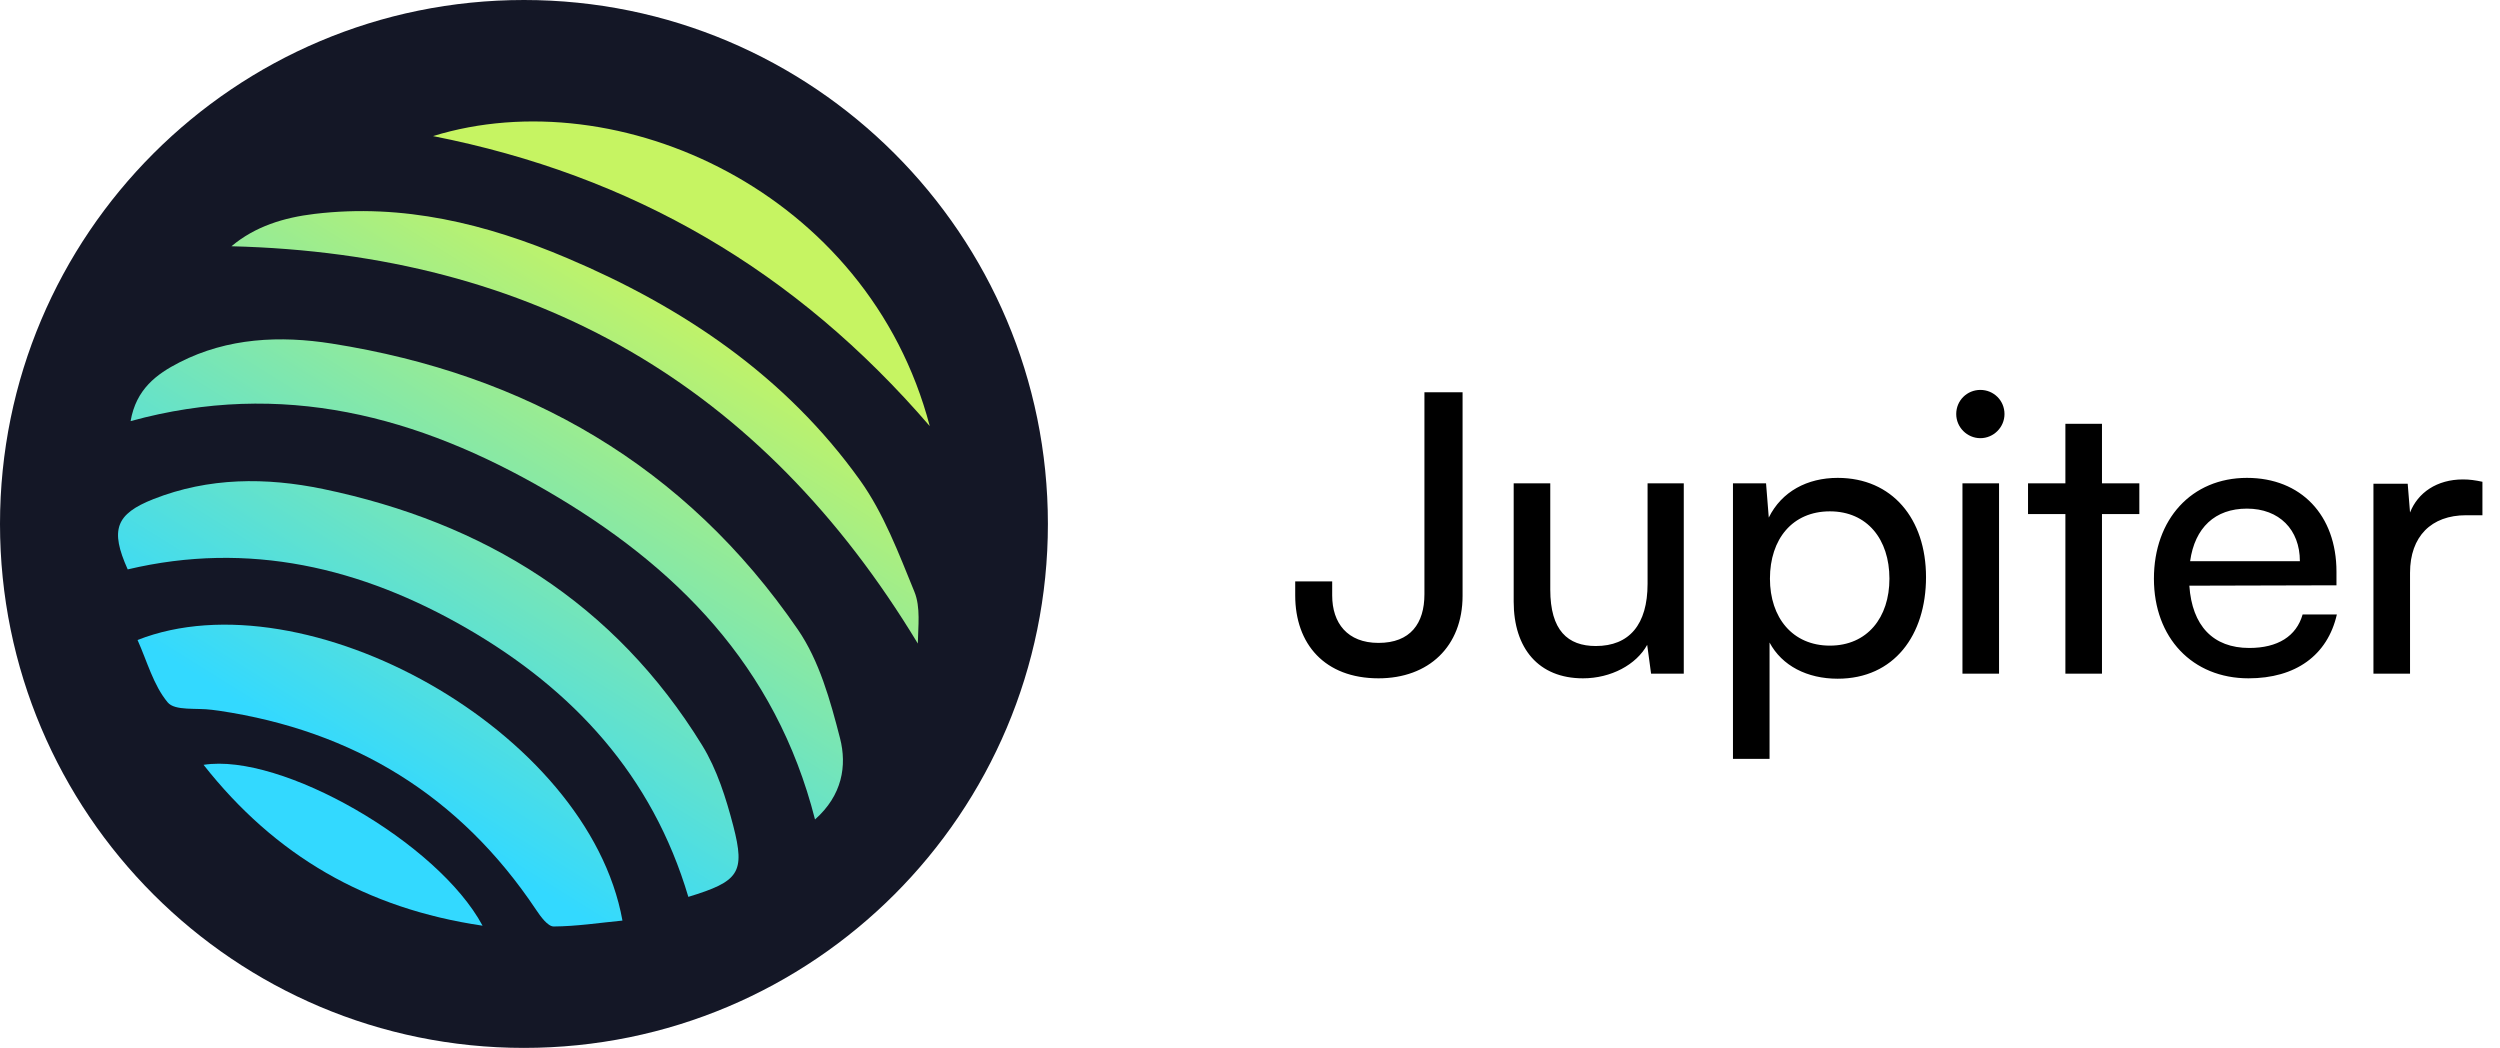
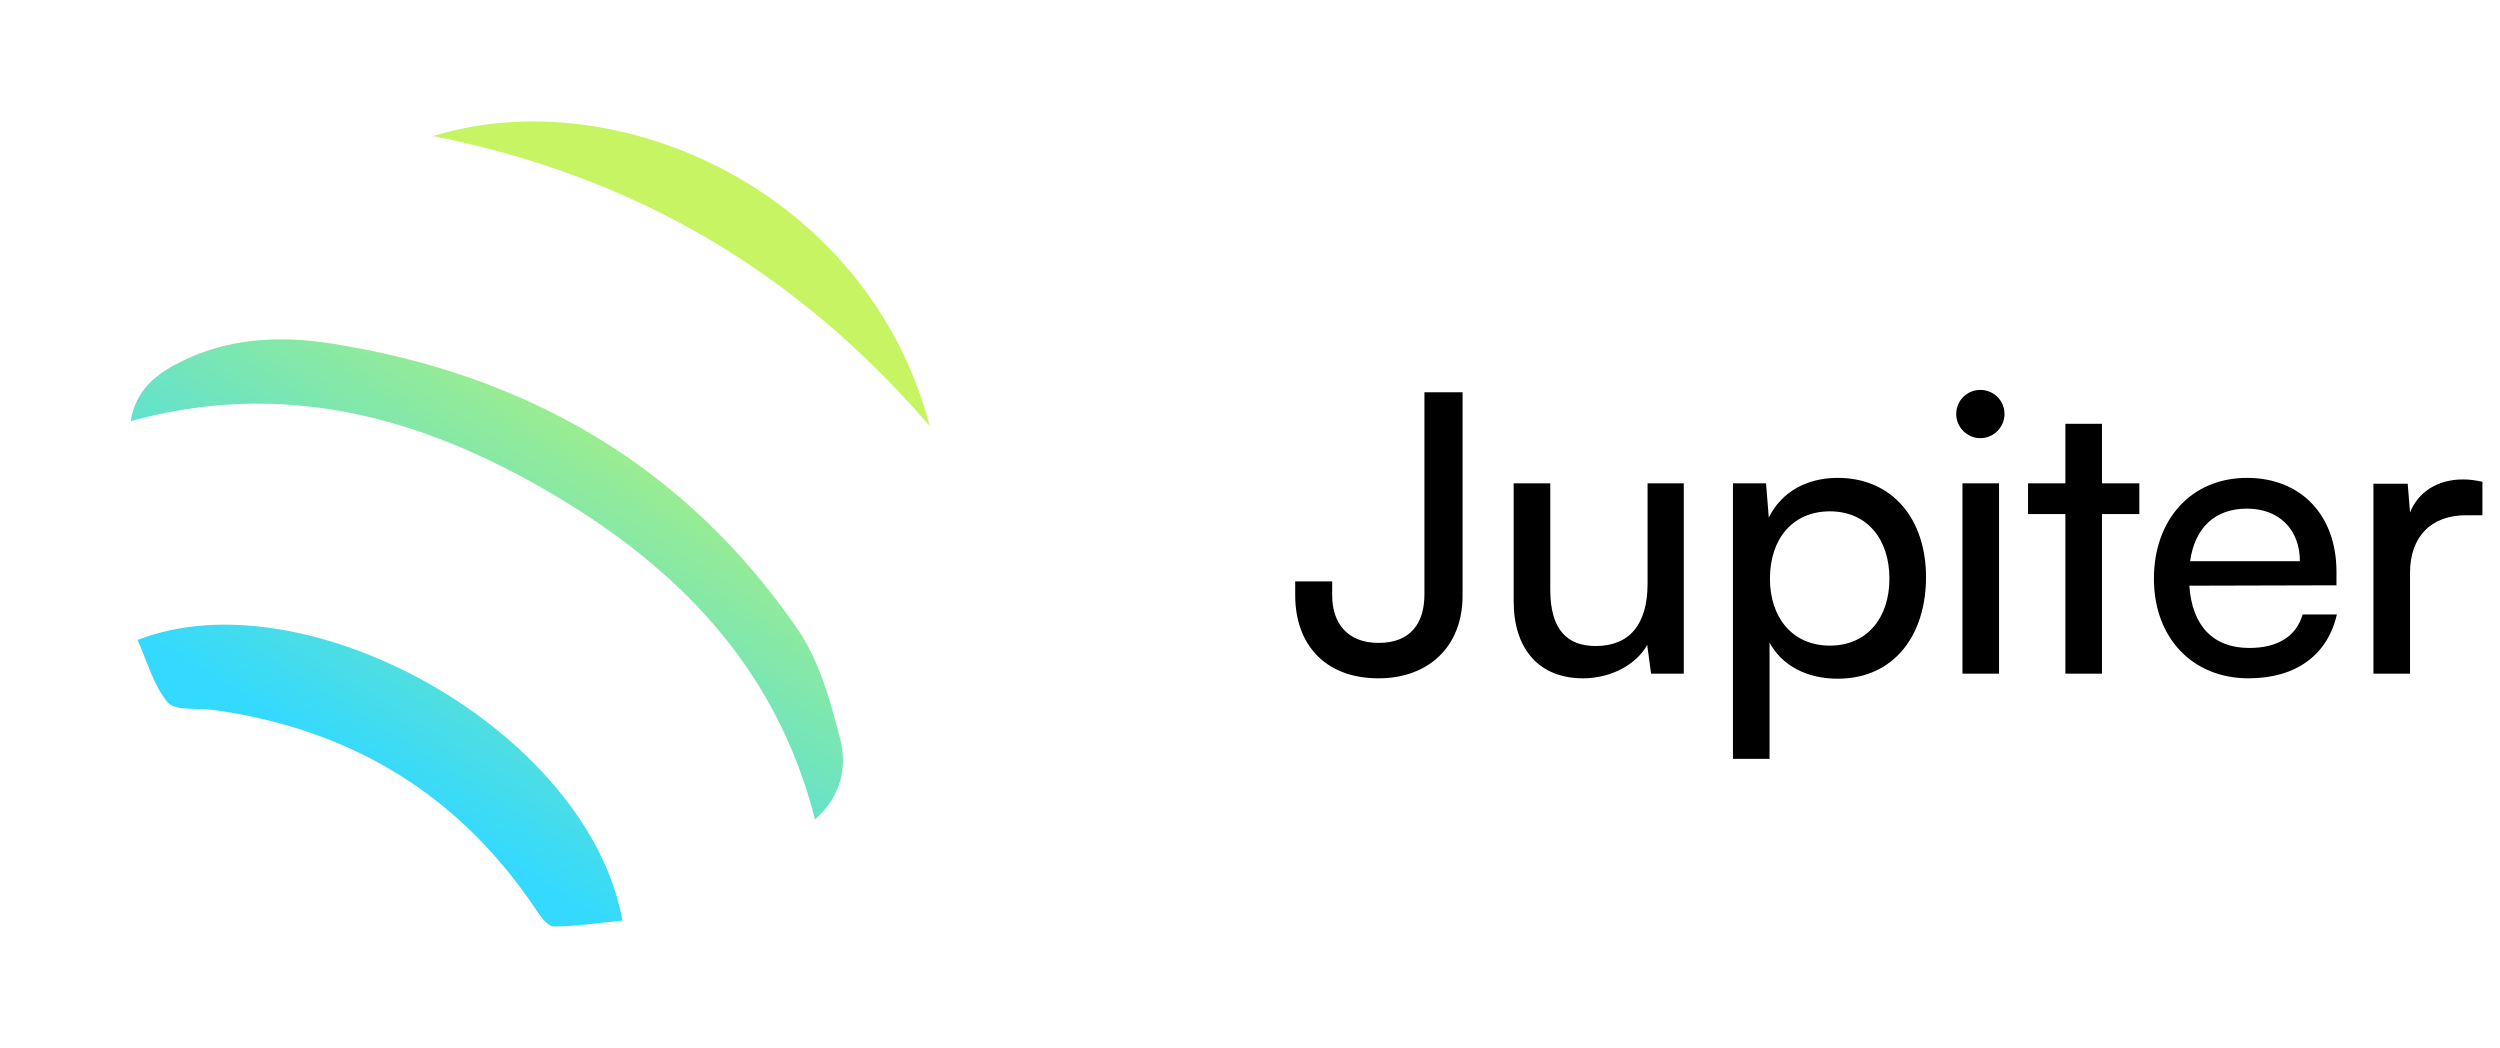
<svg xmlns="http://www.w3.org/2000/svg" width="167" height="70" viewBox="0 0 167 70" fill="none">
  <g clip-path="url(#clip0_7362_1265)">
-     <path d="M35 70C54.33 70 70 54.33 70 35C70 15.67 54.33 0 35 0C15.67 0 0 15.67 0 35C0 54.33 15.67 70 35 70Z" fill="#141726" />
-     <path d="M46.9 49.779C41.055 40.285 32.34 34.904 21.578 32.664C17.771 31.876 13.947 31.885 10.255 33.337C7.726 34.335 7.341 35.385 8.531 38.036C16.616 36.12 24.141 37.905 31.185 41.974C38.281 46.078 43.575 51.791 45.981 59.911C49.359 58.879 49.796 58.31 48.983 55.169C48.501 53.322 47.898 51.398 46.9 49.779Z" fill="url(#paint0_linear_7362_1265)" />
    <path d="M53.296 42.053C45.789 31.115 35.157 24.999 22.164 22.951C18.725 22.409 15.216 22.558 11.996 24.203C10.456 24.99 9.091 25.996 8.724 28.131C18.856 25.34 27.948 27.808 36.505 32.769C45.106 37.756 51.826 44.45 54.443 54.74C56.263 53.13 56.586 51.153 56.114 49.315C55.466 46.795 54.731 44.144 53.296 42.053Z" fill="url(#paint1_linear_7362_1265)" />
    <path d="M9.188 42.752C9.826 44.17 10.246 45.771 11.2 46.917C11.681 47.504 13.143 47.276 14.158 47.416C14.315 47.434 14.473 47.46 14.63 47.477C23.634 48.816 30.739 53.174 35.814 60.778C36.111 61.224 36.593 61.889 36.986 61.889C38.509 61.88 40.04 61.644 41.58 61.495C39.288 48.781 20.37 38.351 9.188 42.752Z" fill="url(#paint2_linear_7362_1265)" />
-     <path d="M57.453 32.086C52.491 25.148 45.649 20.527 37.879 17.238C32.498 14.954 26.924 13.58 21.009 14.289C18.961 14.534 17.045 15.12 15.461 16.45C35.665 16.957 50.864 25.707 61.311 42.989C61.329 41.843 61.504 40.565 61.084 39.532C60.034 36.969 59.036 34.3 57.453 32.086Z" fill="url(#paint3_linear_7362_1265)" />
    <path d="M62.108 28.464C57.995 12.81 41.282 5.276 28.927 9.091C42.236 11.716 53.156 18.06 62.108 28.464Z" fill="url(#paint4_linear_7362_1265)" />
-     <path d="M13.598 51.091C18.375 57.155 24.448 60.69 32.235 61.836C29.26 56.28 18.777 50.269 13.598 51.091Z" fill="url(#paint5_linear_7362_1265)" />
  </g>
  <path d="M86.52 39.774V38.838H88.99V39.774C88.99 41.62 90.004 42.946 92.084 42.946C94.216 42.946 95.152 41.646 95.152 39.696V26.202H97.7V39.8C97.7 43.18 95.438 45.312 92.084 45.312C88.496 45.312 86.52 43.024 86.52 39.774ZM110.058 32.286H112.476V45H110.292L110.032 43.076C109.304 44.402 107.614 45.312 105.742 45.312C102.778 45.312 101.114 43.31 101.114 40.19V32.286H103.558V39.384C103.558 42.114 104.728 43.154 106.6 43.154C108.836 43.154 110.058 41.724 110.058 38.994V32.286ZM115.762 50.694V32.286H117.972L118.154 34.574C119.012 32.832 120.728 31.922 122.756 31.922C126.396 31.922 128.658 34.652 128.658 38.552C128.658 42.426 126.526 45.338 122.756 45.338C120.728 45.338 119.038 44.48 118.206 42.92V50.694H115.762ZM118.232 38.656C118.232 41.256 119.74 43.128 122.236 43.128C124.732 43.128 126.214 41.256 126.214 38.656C126.214 36.03 124.732 34.158 122.236 34.158C119.74 34.158 118.232 36.004 118.232 38.656ZM132.288 29.27C131.404 29.27 130.676 28.542 130.676 27.658C130.676 26.748 131.404 26.046 132.288 26.046C133.172 26.046 133.9 26.748 133.9 27.658C133.9 28.542 133.172 29.27 132.288 29.27ZM131.092 45V32.286H133.536V45H131.092ZM140.412 45H137.968V34.34H135.472V32.286H137.968V28.308H140.412V32.286H142.908V34.34H140.412V45ZM150.2 45.312C146.456 45.312 143.882 42.608 143.882 38.656C143.882 34.678 146.404 31.922 150.096 31.922C153.71 31.922 156.076 34.418 156.076 38.188V39.098L146.248 39.124C146.43 41.802 147.834 43.284 150.252 43.284C152.15 43.284 153.398 42.504 153.814 41.048H156.102C155.478 43.778 153.346 45.312 150.2 45.312ZM150.096 33.976C147.964 33.976 146.612 35.25 146.3 37.486H153.632C153.632 35.38 152.254 33.976 150.096 33.976ZM165.826 32.182V34.418H164.734C162.42 34.418 160.99 35.822 160.99 38.266V45H158.546V32.312H160.834L160.99 34.236C161.51 32.91 162.784 32.026 164.526 32.026C164.968 32.026 165.332 32.078 165.826 32.182Z" fill="black" />
  <defs>
    <linearGradient id="paint0_linear_7362_1265" x1="50.306" y1="11.736" x2="21.746" y2="57.548" gradientUnits="userSpaceOnUse">
      <stop offset="0.16" stop-color="#C6F462" />
      <stop offset="0.89" stop-color="#33D9FF" />
    </linearGradient>
    <linearGradient id="paint1_linear_7362_1265" x1="50.102" y1="11.609" x2="21.543" y2="57.42" gradientUnits="userSpaceOnUse">
      <stop offset="0.16" stop-color="#C6F462" />
      <stop offset="0.89" stop-color="#33D9FF" />
    </linearGradient>
    <linearGradient id="paint2_linear_7362_1265" x1="50.489" y1="11.85" x2="21.93" y2="57.662" gradientUnits="userSpaceOnUse">
      <stop offset="0.16" stop-color="#C6F462" />
      <stop offset="0.89" stop-color="#33D9FF" />
    </linearGradient>
    <linearGradient id="paint3_linear_7362_1265" x1="49.79" y1="11.414" x2="21.23" y2="57.226" gradientUnits="userSpaceOnUse">
      <stop offset="0.16" stop-color="#C6F462" />
      <stop offset="0.89" stop-color="#33D9FF" />
    </linearGradient>
    <linearGradient id="paint4_linear_7362_1265" x1="50.023" y1="11.559" x2="21.463" y2="57.371" gradientUnits="userSpaceOnUse">
      <stop offset="0.16" stop-color="#C6F462" />
      <stop offset="0.89" stop-color="#33D9FF" />
    </linearGradient>
    <linearGradient id="paint5_linear_7362_1265" x1="50.666" y1="11.96" x2="22.107" y2="57.772" gradientUnits="userSpaceOnUse">
      <stop offset="0.16" stop-color="#C6F462" />
      <stop offset="0.89" stop-color="#33D9FF" />
    </linearGradient>
    <clipPath id="clip0_7362_1265">
      <rect width="70" height="70" fill="white" />
    </clipPath>
  </defs>
</svg>